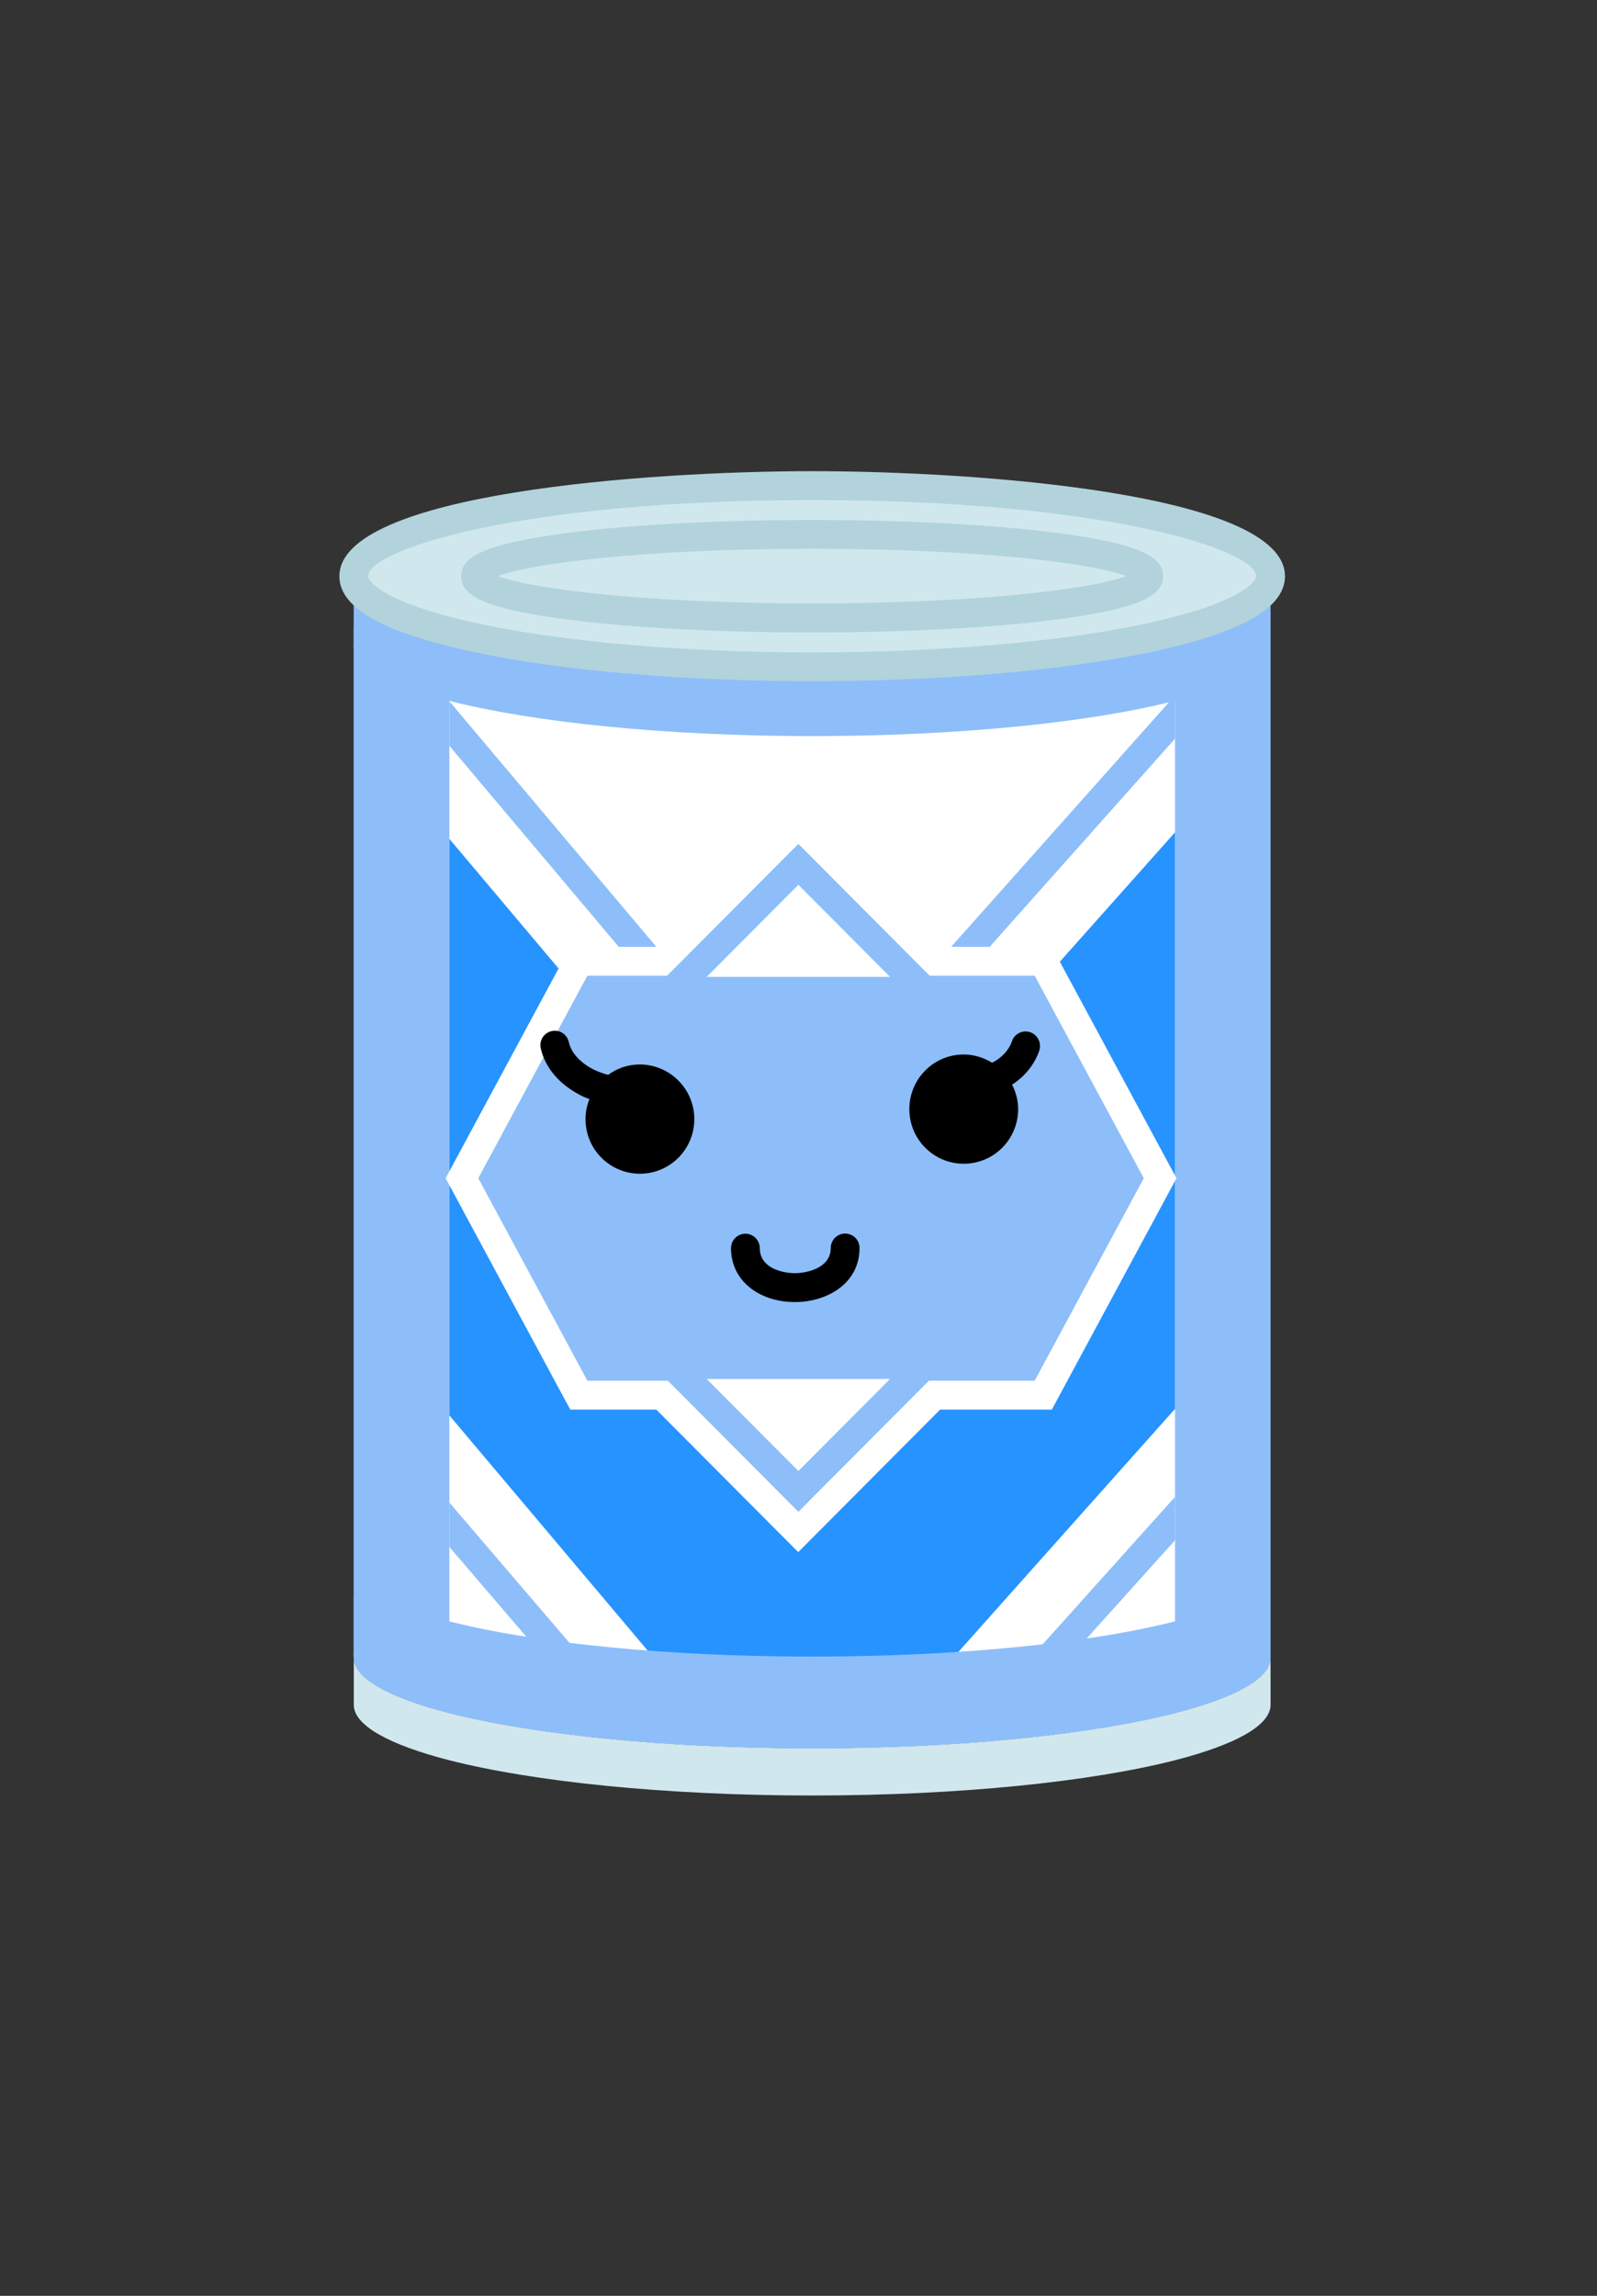
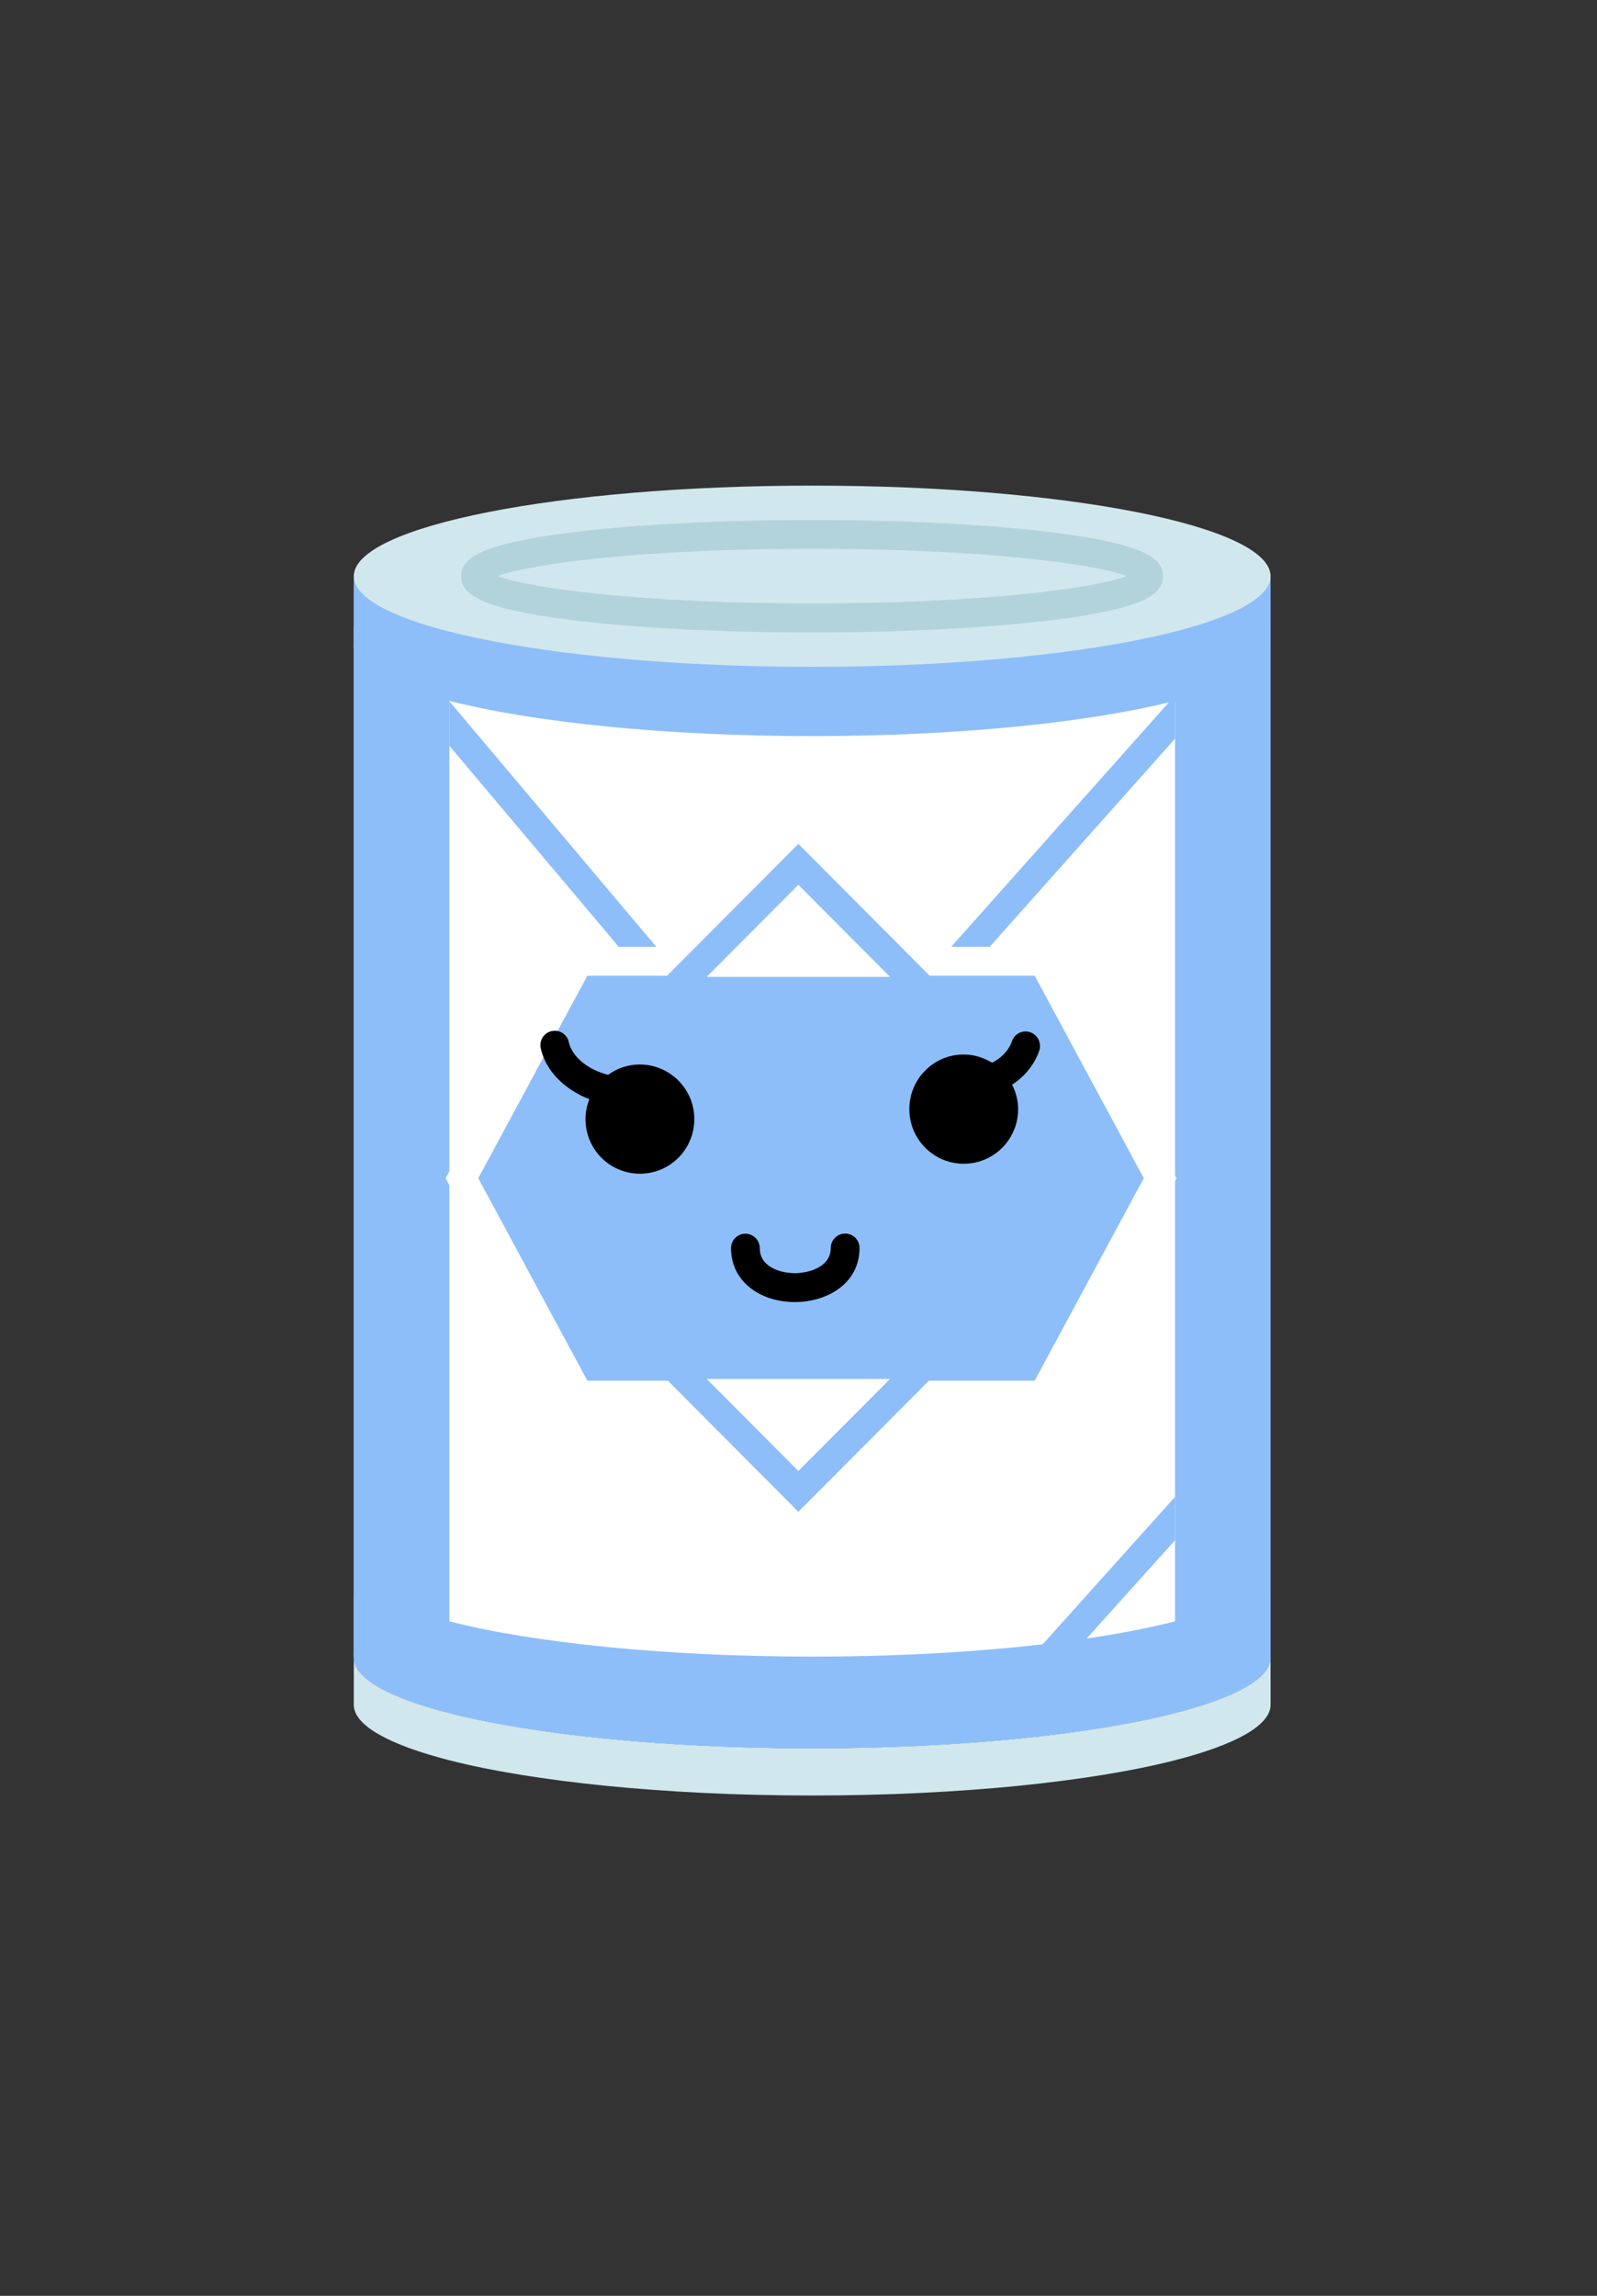
<svg xmlns="http://www.w3.org/2000/svg" width="64" height="92" viewBox="0 0 64 92" fill="none">
  <rect x="0" y="0" width="64" height="92" fill="#333333" stroke="none" />
  <path d="M50.919 25.113V66.43C50.919 67.258 49.488 68.034 47.089 68.648C43.732 69.505 38.478 70.061 32.554 70.061C26.631 70.061 21.359 69.505 18.002 68.648C15.608 68.034 14.178 67.258 14.178 66.43V66.384C14.178 66.384 14.178 66.378 14.178 66.372V25.113H50.919Z" fill="#D1E7EE" />
-   <path d="M50.919 23.074H14.178V66.222C14.178 66.228 14.172 66.233 14.172 66.239V66.285C14.172 67.114 15.603 67.89 18.002 68.504C21.359 69.361 26.625 69.917 32.548 69.917C38.472 69.917 43.732 69.361 47.083 68.504C49.483 67.895 50.913 67.114 50.913 66.285V66.245H50.919V23.074Z" fill="#8DBEF9" />
+   <path d="M50.919 23.074H14.178V66.222C14.178 66.228 14.172 66.233 14.172 66.239V66.285C14.172 67.114 15.603 67.89 18.002 68.504C21.359 69.361 26.625 69.917 32.548 69.917C38.472 69.917 43.732 69.361 47.083 68.504V66.245H50.919V23.074Z" fill="#8DBEF9" />
  <path d="M47.089 27.568H18.008V67.328H47.089V27.568Z" fill="white" />
  <path d="M47.089 27.869V29.601L32.024 46.519L18.008 29.885V28.101L32.047 44.758L47.089 27.869Z" fill="#8DBEF9" />
-   <path d="M47.089 33.354V56.457L37.399 67.328H26.954L18.008 56.718V33.615L32.035 50.26L47.089 33.354Z" fill="#2793FF" />
  <path d="M47.089 59.984V61.722L42.048 67.328H40.496L47.089 59.984Z" fill="#8DBEF9" />
-   <path d="M24.179 53.532H39.816L31.994 61.38L24.179 53.532Z" fill="#8DBEF9" />
  <path d="M38.42 54.111L31.995 60.563L25.569 54.111H38.42ZM41.206 52.953H38.42H25.569H22.783L24.75 54.928L31.175 61.38L31.989 62.197L32.802 61.38L39.227 54.928L41.206 52.953Z" fill="white" />
-   <path d="M24.099 67.328H22.582L18.008 61.988V60.21L24.099 67.328Z" fill="#8DBEF9" />
  <path d="M41.811 55.907H23.199L18.515 47.219L23.199 38.526H41.811L46.495 47.219L41.811 55.907Z" fill="#8DBEF9" />
  <path d="M42.152 56.486H22.853L17.858 47.214L22.853 37.941H42.152L47.147 47.214L42.152 56.486ZM23.539 55.328H41.465L45.837 47.214L41.465 39.099H23.539L19.167 47.214L23.539 55.328Z" fill="white" />
  <path d="M37.064 39.725H26.93L31.994 34.634L37.064 39.725Z" fill="white" />
  <path d="M38.455 40.304H25.535L31.995 33.817L38.455 40.304ZM28.32 39.146H35.669L31.995 35.456L28.32 39.146Z" fill="#8DBEF9" />
  <path d="M26.93 54.679H37.064L31.994 59.764L26.93 54.679Z" fill="white" />
  <path d="M31.995 60.581L25.535 54.094H38.455L31.995 60.581ZM28.32 55.258L31.995 58.947L35.669 55.258H28.32Z" fill="#8DBEF9" />
  <path d="M50.919 66.43V68.318C50.919 69.147 49.488 69.922 47.089 70.537C43.732 71.394 38.478 71.95 32.554 71.95C26.631 71.95 21.359 71.394 18.002 70.537C15.608 69.922 14.178 69.147 14.178 68.318V68.272C14.178 68.266 14.178 68.26 14.178 68.26V66.43C14.178 67.258 15.608 68.034 18.002 68.648C21.359 69.505 26.631 70.061 32.554 70.061C38.478 70.061 43.732 69.505 47.089 68.648C49.488 68.034 50.919 67.258 50.919 66.43Z" fill="#D1E7EE" />
  <path d="M50.919 63.957V66.43C50.919 67.258 49.488 68.034 47.089 68.648C43.732 69.505 38.478 70.061 32.554 70.061C26.631 70.061 21.359 69.505 18.002 68.648C15.608 68.034 14.178 67.258 14.178 66.43V66.384C14.178 66.384 14.178 66.378 14.178 66.372V63.957H15.228C15.885 64.328 16.825 64.669 18.002 64.971C21.359 65.828 26.631 66.384 32.554 66.384C38.478 66.384 43.732 65.828 47.089 64.971C48.271 64.669 49.211 64.328 49.869 63.957H50.919Z" fill="#8DBEF9" />
  <path d="M50.919 23.387H14.178V25.802C14.178 25.808 14.172 25.813 14.172 25.819V25.866C14.172 26.694 15.603 27.47 18.002 28.084C21.359 28.941 26.625 29.497 32.548 29.497C38.472 29.497 43.732 28.941 47.083 28.084C49.483 27.476 50.913 26.694 50.913 25.866V25.825H50.919V23.387Z" fill="#8DBEF9" />
  <path d="M50.919 23.091C50.919 23.919 49.488 24.696 47.089 25.309C43.732 26.167 38.478 26.723 32.554 26.723C26.631 26.723 21.359 26.167 18.008 25.309C15.608 24.701 14.178 23.919 14.178 23.091C14.178 21.082 22.409 19.46 32.554 19.46C42.7 19.46 50.919 21.076 50.919 23.091Z" fill="#D1E7EE" />
-   <path d="M32.554 27.296C26.769 27.296 21.417 26.775 17.864 25.866C14.997 25.136 13.601 24.227 13.601 23.091C13.601 19.761 26.002 18.881 32.554 18.881C39.106 18.881 51.495 19.761 51.495 23.091C51.495 24.232 50.1 25.142 47.233 25.871C43.686 26.775 38.334 27.296 32.554 27.296ZM32.554 20.039C20.869 20.039 14.755 22.026 14.755 23.091C14.755 23.311 15.366 24.035 18.146 24.748C21.607 25.634 26.861 26.143 32.554 26.143C38.241 26.143 43.49 25.634 46.95 24.748C49.736 24.041 50.342 23.311 50.342 23.091C50.342 22.026 44.234 20.039 32.554 20.039Z" fill="#B2D3DB" />
  <path d="M32.548 25.344C28.92 25.344 25.512 25.171 22.939 24.852C19.242 24.394 18.481 23.815 18.481 23.091C18.481 22.367 19.236 21.794 22.939 21.331C25.512 21.012 28.92 20.838 32.548 20.838C36.17 20.838 39.585 21.012 42.152 21.331C45.849 21.788 46.61 22.367 46.61 23.091C46.61 23.815 45.855 24.389 42.152 24.852C39.585 25.165 36.176 25.344 32.548 25.344ZM19.946 23.085C21.301 23.595 25.835 24.18 32.548 24.18C39.262 24.18 43.79 23.595 45.151 23.085C43.79 22.576 39.262 21.991 32.548 21.991C25.84 21.991 21.307 22.576 19.946 23.085Z" fill="#B2D3DB" />
  <path d="M25.639 42.656C25.16 42.656 24.727 42.812 24.37 43.072C24.168 43.02 23.966 42.945 23.776 42.852C23.245 42.58 22.887 42.181 22.795 41.758C22.726 41.445 22.42 41.248 22.109 41.318C21.797 41.387 21.601 41.694 21.67 42.007C21.843 42.777 22.403 43.443 23.251 43.883C23.372 43.947 23.493 43.999 23.62 44.045C23.522 44.294 23.464 44.561 23.464 44.845C23.464 46.055 24.439 47.034 25.644 47.034C26.85 47.034 27.825 46.055 27.825 44.845C27.825 43.634 26.838 42.656 25.639 42.656Z" fill="black" />
  <path d="M41.287 41.364C40.987 41.26 40.658 41.422 40.554 41.723C40.427 42.099 40.121 42.406 39.758 42.586C39.424 42.383 39.037 42.256 38.622 42.256C37.416 42.256 36.442 43.235 36.442 44.445C36.442 45.656 37.416 46.634 38.622 46.634C39.827 46.634 40.802 45.656 40.802 44.445C40.802 44.092 40.71 43.762 40.56 43.466C41.056 43.142 41.454 42.673 41.65 42.099C41.748 41.798 41.587 41.468 41.287 41.364Z" fill="black" />
  <path d="M33.869 49.432C33.552 49.432 33.292 49.692 33.292 50.011C33.292 50.804 32.352 51.019 31.856 51.019C31.331 51.019 30.449 50.804 30.449 50.017C30.449 49.698 30.189 49.438 29.872 49.438C29.555 49.438 29.295 49.698 29.295 50.017C29.295 50.694 29.601 51.285 30.161 51.679C30.616 52.003 31.216 52.177 31.856 52.177C33.142 52.177 34.446 51.436 34.446 50.011C34.446 49.692 34.192 49.432 33.869 49.432Z" fill="black" />
</svg>